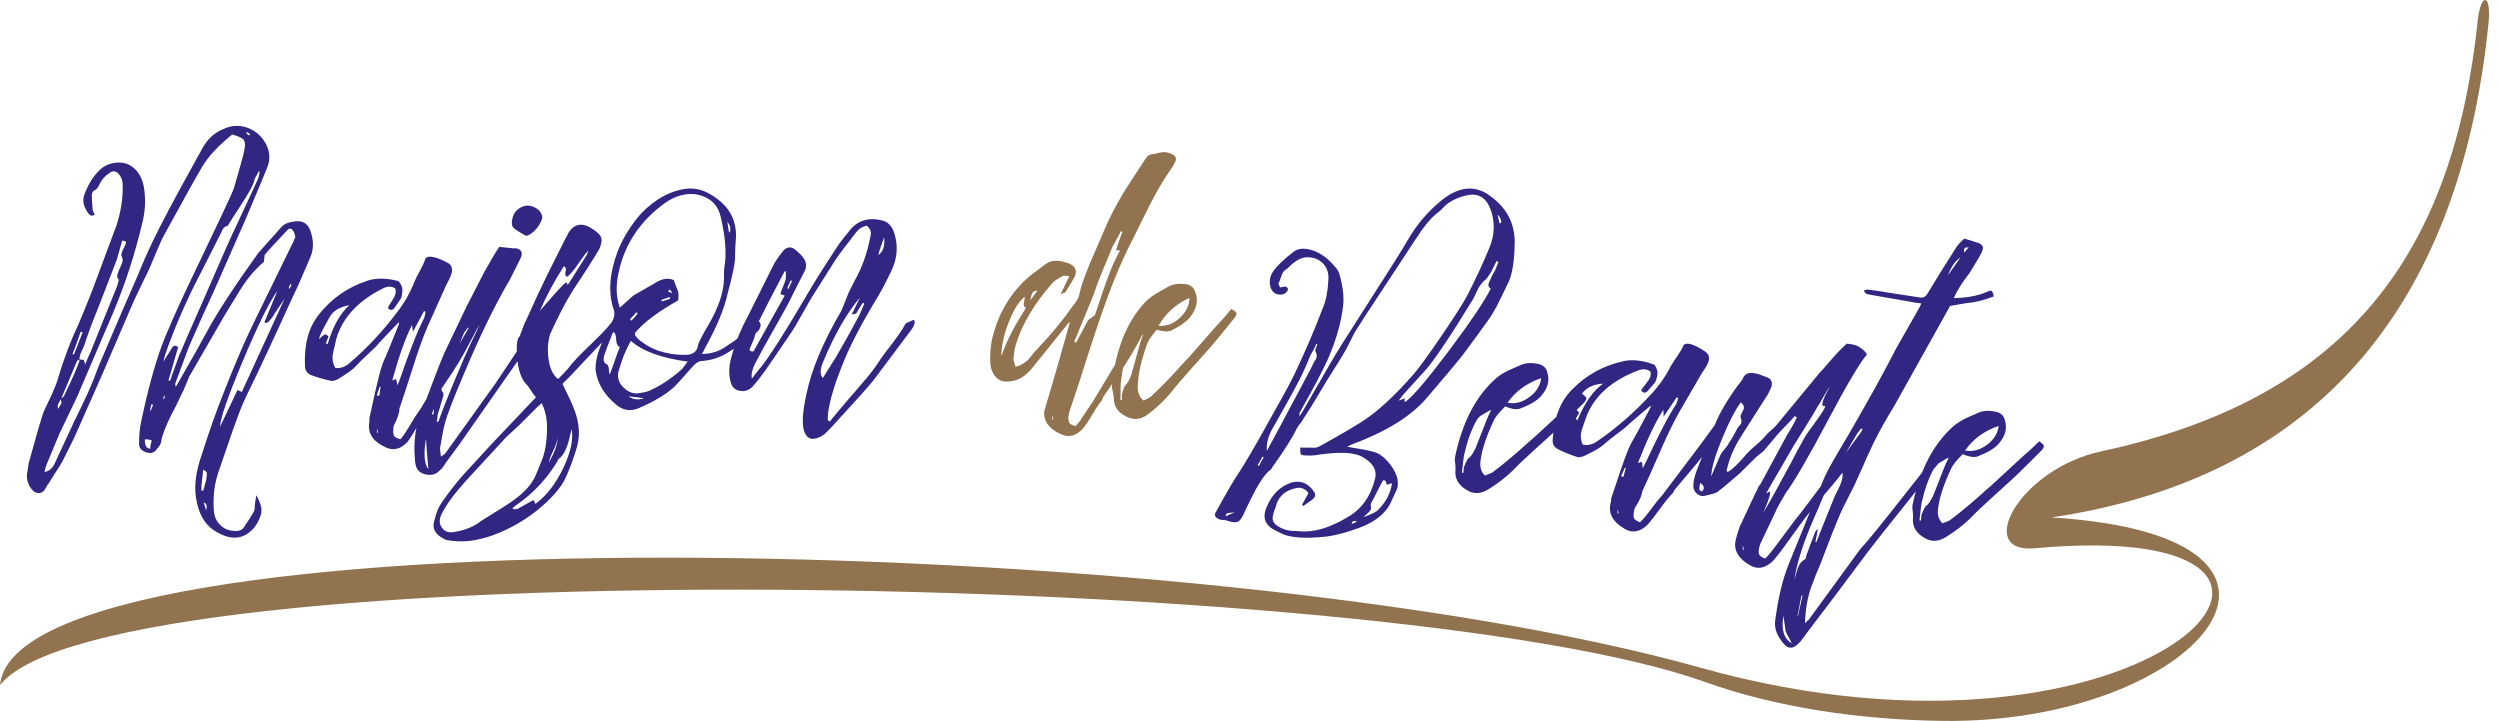
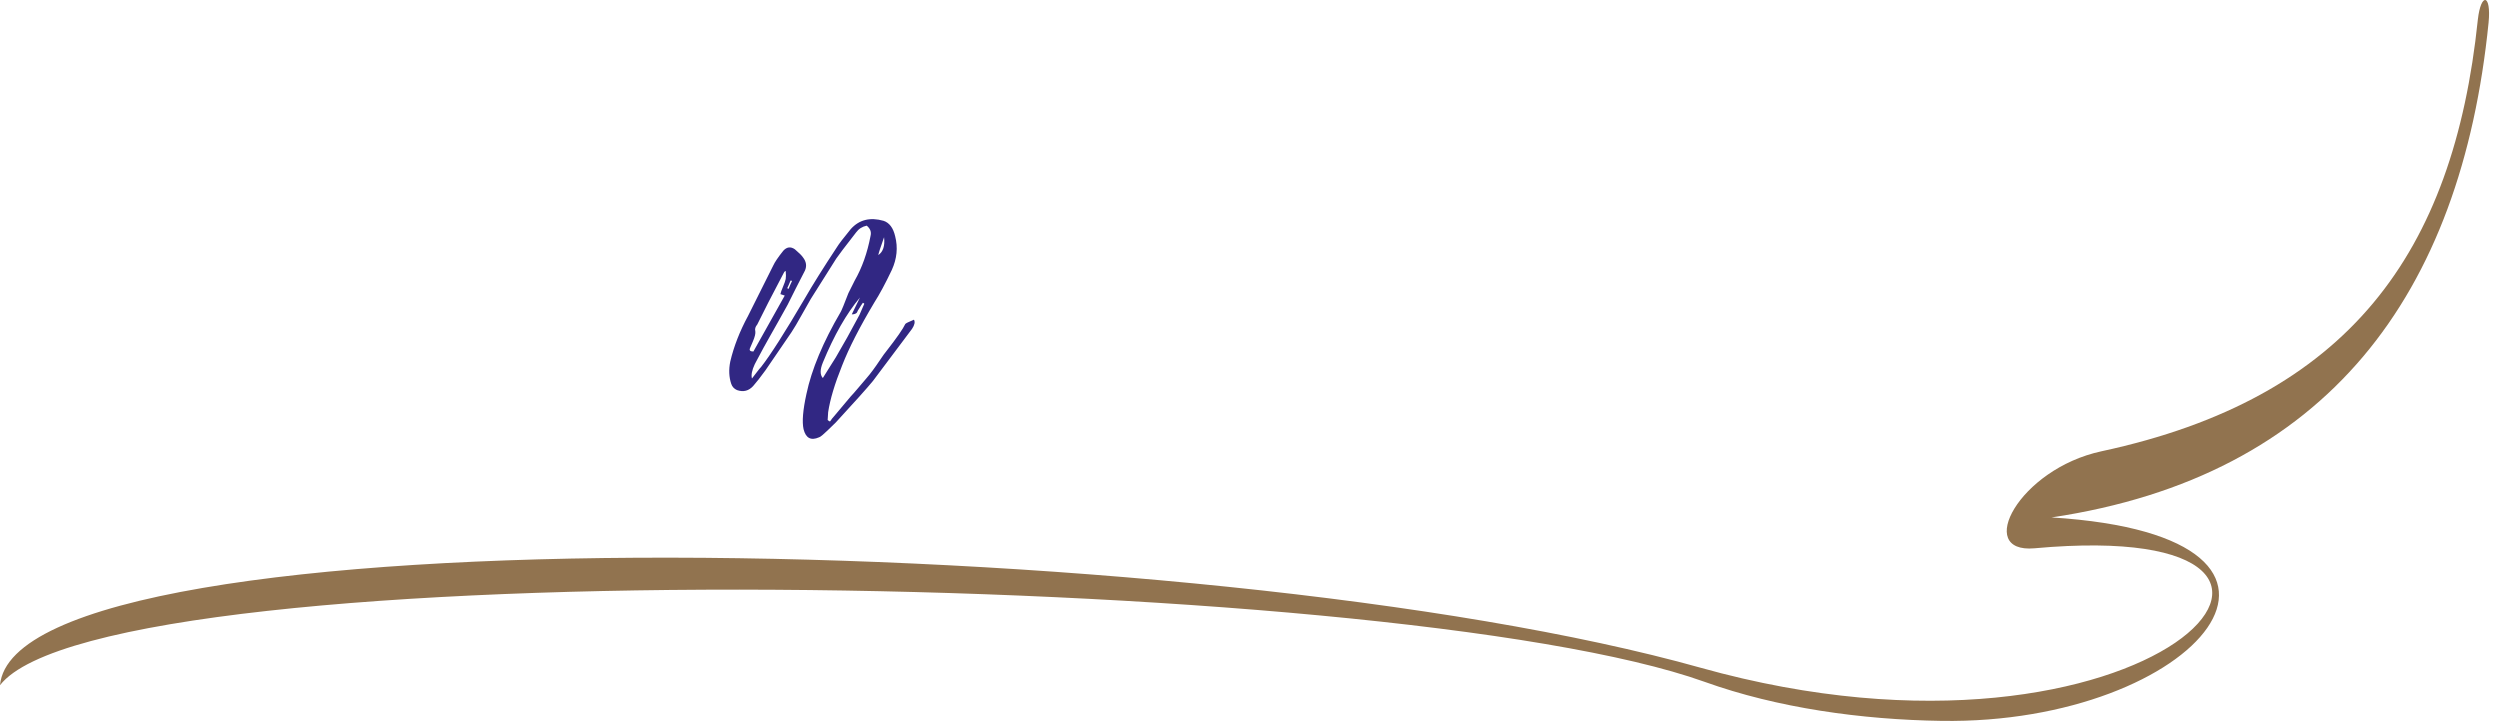
<svg xmlns="http://www.w3.org/2000/svg" width="215" height="62" viewBox="0 0 215 62" fill="none">
-   <path d="M3.832 40.597C4.247 40.514 4.551 40.238 4.745 39.768L6.362 36.284C6.445 36.118 6.673 35.648 7.046 34.874C7.42 34.1 7.689 33.506 7.855 33.091C7.965 32.842 8.111 32.476 8.29 31.992C8.47 31.509 8.601 31.183 8.684 31.018L10.509 26.747C11.394 24.756 12.043 23.249 12.458 22.226C13.122 20.706 14.158 18.66 15.568 16.089L17.393 12.771C17.835 11.97 18.43 11.417 19.176 11.113C19.978 10.725 20.779 10.725 21.581 11.113C22.134 11.389 22.563 11.81 22.867 12.377C23.171 12.944 23.24 13.531 23.074 14.14C23.047 14.278 22.424 15.785 21.208 18.66L18.43 24.963C17.434 27.12 16.702 28.751 16.232 29.857C16.094 30.216 15.72 31.225 15.112 32.884C15.057 32.967 15.057 33.091 15.112 33.257C15.25 33.063 15.319 32.953 15.319 32.925C16.619 30.658 17.434 29.207 17.766 28.571C18.678 26.884 20.157 24.617 22.203 21.77C22.397 21.549 22.604 21.314 22.825 21.065C23.047 20.816 23.295 20.54 23.572 20.236C23.848 19.931 24.055 19.697 24.194 19.531C24.415 19.282 24.733 19.13 25.148 19.075C26.005 18.881 26.544 19.213 26.765 20.07C26.986 20.816 26.959 21.508 26.682 22.143C26.571 22.392 26.419 22.745 26.226 23.201C26.032 23.657 25.853 24.072 25.687 24.445C25.521 24.818 25.355 25.171 25.189 25.502C23.53 29.152 22.259 31.875 21.374 33.672C21.042 34.335 20.738 35.04 20.462 35.787C20.185 36.533 19.888 37.376 19.57 38.316C19.252 39.256 19.01 39.961 18.844 40.431C18.457 41.482 18.305 42.629 18.388 43.873C18.416 44.371 18.588 44.785 18.906 45.117C19.224 45.449 19.618 45.629 20.088 45.656C20.558 45.712 20.876 45.573 21.042 45.242C21.457 44.633 21.72 44.219 21.83 43.998C21.885 43.915 21.913 43.721 21.913 43.417C21.996 42.892 22.038 42.615 22.038 42.587C22.424 43.251 22.563 43.79 22.452 44.205C22.176 45.145 21.65 45.781 20.876 46.112C20.13 46.389 19.287 46.209 18.347 45.573C17.545 45.02 17.047 44.094 16.854 42.795C16.688 41.744 16.854 40.514 17.351 39.104C17.96 37.169 18.595 35.372 19.259 33.713C20.088 31.612 20.793 29.94 21.374 28.695C21.872 27.645 22.604 26.138 23.572 24.175C24.539 22.212 25.106 21.051 25.272 20.692C25.272 20.664 25.293 20.616 25.334 20.547C25.376 20.478 25.396 20.429 25.396 20.402C25.341 20.07 25.258 19.863 25.148 19.779C25.009 19.586 24.83 19.628 24.608 19.904C23.586 20.982 22.977 21.646 22.784 21.895C22.756 21.922 22.742 21.971 22.742 22.04C22.742 22.109 22.735 22.192 22.722 22.288C22.708 22.385 22.701 22.461 22.701 22.517C21.872 23.208 21.125 24.12 20.462 25.253L19.342 27.078L16.273 32.386C16.246 32.469 16.08 32.87 15.776 33.589C15.693 33.727 15.589 33.934 15.465 34.211C15.34 34.487 15.223 34.736 15.112 34.957C15.001 35.178 14.891 35.386 14.78 35.579C14.255 36.63 13.951 37.418 13.868 37.943C13.84 38.164 13.716 38.385 13.495 38.607C13.274 38.938 12.969 39.035 12.582 38.897C12.14 38.759 11.933 38.496 11.96 38.109C11.96 37.446 12.016 36.851 12.126 36.326C12.679 33.672 13.274 31.474 13.909 29.732C14.407 28.433 15.153 26.733 16.149 24.631L18.72 19.241C18.748 19.185 18.879 18.909 19.114 18.411C19.349 17.913 19.57 17.436 19.777 16.98C19.985 16.524 20.102 16.241 20.13 16.13C20.323 15.495 20.586 14.568 20.918 13.352C20.918 13.324 20.925 13.29 20.938 13.248C20.952 13.207 20.959 13.172 20.959 13.144C21.097 12.619 21.104 12.26 20.98 12.066C20.855 11.873 20.517 11.707 19.964 11.569C18.775 12.536 17.932 13.435 17.434 14.264C16.937 15.094 15.803 17.125 14.034 20.36C13.868 20.692 13.647 21.189 13.37 21.853C13.094 22.517 12.914 22.945 12.831 23.139C12.748 23.304 12.499 23.816 12.085 24.673C11.67 25.53 11.366 26.194 11.172 26.663L8.767 32.262L6.362 37.694L5.367 39.685C5.229 39.934 5.021 40.265 4.745 40.68C4.468 41.095 4.289 41.385 4.206 41.551C4.123 41.634 4.04 41.758 3.957 41.924C3.819 42.228 3.618 42.387 3.356 42.401C3.093 42.415 2.865 42.283 2.671 42.007C2.367 41.565 2.257 41.122 2.339 40.68C2.423 40.155 2.464 39.878 2.464 39.851C3.072 37.639 3.459 36.284 3.625 35.787C3.708 35.51 3.867 35.137 4.102 34.667C4.337 34.197 4.496 33.852 4.579 33.63C4.8 33.133 4.938 32.76 4.994 32.511C5.519 30.769 6.113 29.207 6.777 27.825C6.97 27.382 7.357 26.428 7.938 24.963L10.011 19.406C10.398 18.218 10.578 17.056 10.55 15.923C10.55 15.48 10.398 15.121 10.094 14.845C9.901 14.707 9.707 14.693 9.514 14.803C9.044 15.107 8.712 15.48 8.518 15.923C8.408 16.172 8.27 16.324 8.104 16.379C7.965 16.462 7.896 16.6 7.896 16.794C7.896 17.125 7.924 17.568 7.979 18.121L8.145 18.453C7.979 18.591 7.813 18.577 7.648 18.411C7.205 17.858 7.067 17.319 7.233 16.794C7.565 15.882 8.007 15.163 8.56 14.637C8.919 14.278 9.376 14.064 9.928 13.995C10.481 13.925 10.965 14.043 11.38 14.347C11.905 14.734 12.237 15.315 12.375 16.089C12.541 17.112 12.499 18.121 12.251 19.116C11.615 21.825 10.772 24.424 9.721 26.912L6.611 34.169L5.118 37.28L3.998 39.975C3.943 40.113 3.888 40.321 3.832 40.597ZM5.242 34.335C5.215 34.391 5.166 34.474 5.097 34.584C5.028 34.695 4.987 34.778 4.973 34.833C4.959 34.888 4.966 34.999 4.994 35.165C5.021 35.109 5.077 35.02 5.159 34.895C5.242 34.771 5.284 34.681 5.284 34.626C5.284 34.57 5.27 34.46 5.242 34.294C5.27 34.266 5.311 34.231 5.367 34.19C5.422 34.149 5.464 34.114 5.491 34.086C6.321 32.372 6.777 31.308 6.86 30.893C6.887 30.921 6.943 30.935 7.026 30.935C7.109 30.935 7.164 30.935 7.191 30.935C7.219 30.962 7.261 31.101 7.316 31.349C7.371 31.211 7.447 31.032 7.544 30.81C7.641 30.589 7.717 30.423 7.772 30.313L10.094 24.549C10.177 24.217 10.219 24.051 10.219 24.051C10.136 23.968 10.087 23.885 10.073 23.802C10.06 23.719 10.081 23.615 10.136 23.491C10.191 23.367 10.219 23.291 10.219 23.263C10.246 23.208 10.309 23.069 10.405 22.848C10.502 22.627 10.55 22.475 10.55 22.392C10.55 22.309 10.509 22.143 10.426 21.895L10.509 21.604C10.647 21.355 10.758 21.12 10.841 20.899C10.841 20.844 10.827 20.802 10.799 20.775C10.772 20.747 10.723 20.726 10.654 20.713C10.585 20.699 10.537 20.692 10.509 20.692C10.481 20.775 10.412 21.017 10.302 21.418C10.191 21.819 10.108 22.116 10.053 22.309L8.436 26.497C7.965 27.631 7.551 28.751 7.191 29.857C7.164 29.912 7.122 29.995 7.067 30.105C7.012 30.216 6.97 30.306 6.943 30.375C6.915 30.444 6.887 30.534 6.86 30.645C6.832 30.755 6.832 30.852 6.86 30.935C6.722 30.907 6.611 31.018 6.528 31.267L5.242 34.335ZM14.49 32.718C14.545 32.718 14.587 32.732 14.614 32.76C14.642 32.704 14.677 32.621 14.718 32.511C14.759 32.4 14.78 32.317 14.78 32.262C14.863 32.096 14.988 31.764 15.153 31.267C15.319 30.769 15.471 30.382 15.61 30.105C15.776 29.691 16.398 28.267 17.476 25.834L19.466 21.272C19.66 20.83 20.116 19.842 20.835 18.307C21.554 16.773 22.01 15.785 22.203 15.342C22.314 15.038 22.341 14.817 22.286 14.679C22.01 15.149 21.872 15.425 21.872 15.508C21.816 15.84 21.436 16.545 20.731 17.623C20.026 18.701 19.646 19.296 19.591 19.406C19.591 19.434 19.563 19.448 19.508 19.448C19.314 19.476 19.162 19.641 19.052 19.945L17.351 23.304C16.246 25.405 15.292 27.534 14.49 29.691C14.296 30.216 14.144 30.686 14.034 31.101C14.172 30.907 14.421 30.52 14.78 29.94C14.919 29.691 15.098 29.663 15.319 29.857L14.49 32.718ZM20.793 33.713L24.484 25.668L23.738 26.788C23.682 26.871 23.606 26.988 23.51 27.14C23.413 27.292 23.316 27.424 23.219 27.534C23.123 27.645 23.019 27.728 22.908 27.783C22.853 27.783 22.798 27.755 22.742 27.7L23.862 25.005C23.171 25.945 22.176 27.963 20.876 31.059C19.577 34.156 18.927 36.035 18.927 36.699L20.42 33.547C20.586 33.602 20.71 33.658 20.793 33.713ZM17.31 42.173C17.365 42.173 17.421 42.187 17.476 42.214C17.531 41.993 17.614 41.689 17.725 41.302C17.78 40.97 17.801 40.763 17.787 40.68C17.773 40.597 17.669 40.5 17.476 40.39C17.448 40.611 17.413 40.915 17.372 41.302C17.331 41.689 17.31 41.979 17.31 42.173ZM7.109 28.571C7.081 28.571 7.053 28.564 7.026 28.55C6.998 28.537 6.97 28.529 6.943 28.529C6.86 28.751 6.742 29.076 6.59 29.504C6.438 29.933 6.321 30.244 6.238 30.437C6.265 30.465 6.307 30.479 6.362 30.479L7.109 28.571ZM12.458 37.777C12.458 37.833 12.458 37.895 12.458 37.964C12.458 38.033 12.465 38.088 12.479 38.13C12.493 38.171 12.506 38.22 12.52 38.275C12.534 38.33 12.555 38.378 12.582 38.42C12.61 38.462 12.652 38.496 12.707 38.524C12.762 38.551 12.831 38.579 12.914 38.607C12.914 38.524 12.921 38.441 12.935 38.358C12.949 38.275 12.969 38.185 12.997 38.088C13.025 37.991 13.039 37.915 13.039 37.86C12.956 37.833 12.859 37.812 12.748 37.798C12.638 37.784 12.541 37.777 12.458 37.777ZM17.725 43.873C17.835 43.514 17.766 43.293 17.517 43.21C17.628 43.541 17.697 43.763 17.725 43.873ZM13.163 34.833C13.108 34.778 13.066 34.75 13.039 34.75C12.983 34.861 12.956 34.957 12.956 35.04C12.928 35.096 12.914 35.192 12.914 35.331H12.956C12.983 35.275 13.018 35.192 13.059 35.082C13.101 34.971 13.135 34.888 13.163 34.833ZM24.816 24.797H24.857L24.899 24.839C24.899 24.811 24.926 24.756 24.982 24.673C25.037 24.59 25.065 24.521 25.065 24.466C25.009 24.466 24.982 24.452 24.982 24.424C24.926 24.507 24.871 24.631 24.816 24.797ZM21.415 11.652C21.471 11.596 21.498 11.555 21.498 11.527C21.471 11.499 21.374 11.444 21.208 11.361C21.18 11.389 21.167 11.417 21.167 11.444C21.194 11.472 21.236 11.507 21.291 11.548C21.346 11.589 21.388 11.624 21.415 11.652ZM14.034 34.294C14.062 34.321 14.089 34.335 14.117 34.335C14.117 34.252 14.144 34.155 14.2 34.045H14.117C14.062 34.155 14.034 34.239 14.034 34.294ZM31.783 36.077H31.741C31.797 35.856 31.907 35.358 32.073 34.584C32.239 33.81 32.405 33.091 32.571 32.428C32.736 31.764 32.889 31.28 33.027 30.976C33.165 30.7 33.594 29.663 34.312 27.866V27.7C34.091 27.921 33.87 28.149 33.649 28.384C33.428 28.619 33.186 28.875 32.923 29.152C32.66 29.428 32.46 29.649 32.322 29.815C32.211 29.926 31.948 30.174 31.534 30.562C31.119 30.949 30.801 31.267 30.58 31.515C30.359 31.764 29.861 32.123 29.087 32.594C28.811 32.732 28.617 32.787 28.507 32.76C27.843 32.621 27.262 32.455 26.765 32.262C26.405 32.123 26.226 31.847 26.226 31.433C26.143 29.58 26.558 28.101 27.47 26.995C28.548 25.641 29.93 24.687 31.617 24.134C32.197 23.94 32.902 23.913 33.732 24.051L34.271 24.175C34.52 24.452 34.63 24.749 34.603 25.067C34.575 25.385 34.527 25.599 34.457 25.71C34.388 25.82 34.215 26.069 33.939 26.456C33.773 26.705 33.58 26.719 33.359 26.497C33.386 26.387 33.525 26.145 33.773 25.772C34.022 25.399 34.091 25.074 33.981 24.797C33.676 24.604 33.331 24.604 32.944 24.797C30.787 25.876 29.447 27.327 28.921 29.152L28.631 30.396C28.548 30.838 28.617 31.253 28.838 31.64C29.226 31.695 29.599 31.584 29.958 31.308C31.506 30.009 32.93 28.488 34.229 26.747C34.838 25.945 35.321 25.074 35.681 24.134C35.764 23.94 35.909 23.657 36.116 23.284C36.324 22.91 36.483 22.558 36.593 22.226C36.787 21.977 37.284 22.033 38.086 22.392L38.335 22.517C38.805 22.71 38.971 23.042 38.832 23.512C38.777 23.733 38.639 24.037 38.418 24.424L36.759 28.115C36.538 28.64 36.331 29.172 36.137 29.711C35.944 30.251 35.688 31.025 35.37 32.034C35.052 33.043 34.713 34.073 34.354 35.123C34.354 35.483 34.202 35.953 33.898 36.533C33.842 36.644 33.815 36.823 33.815 37.072C33.815 37.293 33.849 37.446 33.918 37.528C33.987 37.611 34.16 37.694 34.437 37.777C34.658 37.528 34.934 37.121 35.266 36.554C35.598 35.987 35.888 35.538 36.137 35.206L38.957 30.52L40.699 27.534C41.113 26.898 41.376 26.733 41.486 27.037C41.597 27.258 41.514 27.562 41.238 27.949C41.099 28.142 40.809 28.668 40.367 29.525C39.814 30.603 39.137 31.723 38.335 32.884C37.533 34.045 37.118 34.653 37.091 34.708L37.008 34.957C36.787 35.206 36.455 35.711 36.013 36.471C35.57 37.231 35.252 37.736 35.059 37.984C34.478 38.62 33.856 38.786 33.193 38.482C32.142 38.012 31.658 37.349 31.741 36.492C31.741 36.436 31.748 36.367 31.762 36.284C31.776 36.201 31.783 36.132 31.783 36.077ZM34.063 32.594L34.188 33.133L34.354 32.718C35.239 30.147 35.944 28.364 36.469 27.368C36.496 27.313 36.524 27.202 36.552 27.037L36.593 26.829L36.469 26.747L35.515 28.529C35.46 28.198 35.432 28.004 35.432 27.949C34.879 29.027 34.312 30.617 33.732 32.718L34.063 32.594ZM28.258 28.944L28.009 29.525C28.064 29.525 28.12 29.552 28.175 29.608C28.617 28.087 29.239 26.968 30.041 26.249C29.212 26.387 28.645 26.733 28.341 27.285C27.788 28.253 27.484 28.875 27.428 29.152C27.484 29.124 27.539 29.082 27.594 29.027C27.649 28.972 27.691 28.93 27.719 28.903C27.746 28.875 27.788 28.848 27.843 28.82C27.898 28.792 27.94 28.771 27.968 28.758C27.995 28.744 28.037 28.758 28.092 28.799C28.147 28.84 28.203 28.889 28.258 28.944ZM32.612 34.045L32.736 33.257H32.654L32.405 34.003C32.432 34.003 32.467 34.01 32.508 34.024C32.55 34.038 32.584 34.045 32.612 34.045ZM32.446 37.238C32.474 37.211 32.502 37.197 32.529 37.197C32.529 37.169 32.515 37.127 32.488 37.072C32.46 37.017 32.446 36.962 32.446 36.906L32.405 36.948C32.405 36.975 32.412 37.017 32.425 37.072C32.439 37.127 32.446 37.183 32.446 37.238ZM45.924 28.073C45.952 28.018 46.131 27.769 46.463 27.327C46.518 27.355 46.587 27.41 46.67 27.493C46.753 27.576 46.822 27.631 46.878 27.659C46.85 27.714 46.808 27.783 46.753 27.866C46.698 27.949 46.67 28.004 46.67 28.032L44.016 31.764L39.496 38.233C39.33 38.454 39.088 38.779 38.77 39.208C38.452 39.636 38.224 39.961 38.086 40.182C38.059 40.238 38.017 40.286 37.962 40.328C37.907 40.369 37.851 40.417 37.796 40.473C37.741 40.528 37.699 40.569 37.671 40.597C37.395 40.818 37.049 40.887 36.635 40.804C36.22 40.721 35.944 40.514 35.805 40.182C35.722 39.934 35.681 39.685 35.681 39.436C35.543 37.971 35.736 36.616 36.261 35.372C36.483 34.819 36.807 33.969 37.236 32.822C37.665 31.674 38.003 30.824 38.252 30.271C38.39 29.995 39.012 28.695 40.118 26.373L41.653 23.387C42.288 22.254 42.717 21.535 42.938 21.231C43.684 21.314 44.085 21.355 44.141 21.355C44.445 21.328 44.659 21.397 44.783 21.563C44.908 21.729 44.901 21.95 44.763 22.226L43.892 23.968C42.593 26.18 41.293 28.834 39.994 31.93C38.998 34.252 38.418 35.759 38.252 36.45C38.169 36.699 38.031 37.404 37.837 38.565C37.837 38.593 37.865 38.828 37.92 39.27C38.141 39.132 38.28 39.021 38.335 38.938L42.648 32.925L45.468 28.695C45.495 28.64 45.571 28.543 45.696 28.405C45.82 28.267 45.896 28.156 45.924 28.073ZM36.635 37.736C36.414 39.035 36.483 39.906 36.842 40.348C36.731 39.132 36.662 38.261 36.635 37.736ZM37.257 35.662C37.284 35.607 37.298 35.531 37.298 35.434C37.298 35.337 37.312 35.261 37.34 35.206H37.298C37.243 35.317 37.188 35.455 37.132 35.621C37.188 35.621 37.229 35.635 37.257 35.662ZM37.671 36.284C37.727 36.229 37.754 36.174 37.754 36.118C38.086 35.151 38.833 33.312 39.994 30.603C40.132 30.271 40.574 29.331 41.321 27.783L41.445 27.285H41.362L40.574 28.695L40.242 28.156C40.187 28.239 40.125 28.329 40.056 28.426C39.987 28.523 39.938 28.585 39.911 28.613L38.128 32.925C38.128 32.981 38.107 33.043 38.065 33.112C38.024 33.181 37.996 33.236 37.983 33.278C37.969 33.319 37.962 33.374 37.962 33.444C37.962 33.513 37.975 33.575 38.003 33.63C38.031 33.685 38.072 33.741 38.128 33.796V34.045L37.63 35.704C37.63 35.759 37.623 35.849 37.609 35.973C37.595 36.098 37.575 36.187 37.547 36.243H37.588C37.616 36.27 37.644 36.284 37.671 36.284ZM46.504 18.287C46.615 18.48 46.656 18.646 46.629 18.784C46.408 19.42 46.034 19.89 45.509 20.194C45.343 20.277 45.246 20.305 45.219 20.277C44.721 20.001 44.376 19.779 44.182 19.614C44.072 19.531 44.016 19.365 44.016 19.116C44.072 18.37 44.445 17.9 45.136 17.706C45.357 17.651 45.606 17.678 45.882 17.789C46.159 17.9 46.366 18.066 46.504 18.287ZM48.37 33.008C48.84 33.948 49.172 34.667 49.366 35.165C49.863 36.409 49.919 37.597 49.532 38.731C49.172 39.864 48.827 40.749 48.495 41.385C48.052 42.159 47.292 42.989 46.214 43.873C45.081 44.785 43.809 45.504 42.399 46.03C41.127 46.472 40.007 46.638 39.04 46.527C38.985 46.527 38.908 46.52 38.812 46.507C38.715 46.493 38.625 46.479 38.542 46.465C38.459 46.451 38.376 46.431 38.293 46.403C37.464 46.016 37.146 45.49 37.34 44.827C37.505 44.163 37.671 43.707 37.837 43.459C38.584 42.297 39.593 41.053 40.864 39.726L42.233 38.233L46.09 34.169C45.979 34.059 45.834 33.858 45.654 33.568C45.474 33.278 45.329 33.091 45.219 33.008C44.804 32.538 44.555 31.771 44.472 30.707C44.389 29.642 44.472 29.041 44.721 28.903C44.721 28.82 44.756 28.709 44.825 28.571C44.894 28.433 44.928 28.336 44.928 28.281C45.011 28.032 45.163 27.686 45.385 27.244C45.855 26.166 46.421 24.949 47.085 23.595L48.163 21.438C48.523 20.72 48.73 20.319 48.785 20.236C48.896 19.959 49.075 19.724 49.324 19.531C49.794 19.199 50.361 19.268 51.025 19.738C51.412 19.987 51.64 20.222 51.709 20.443C51.778 20.664 51.73 20.968 51.563 21.355C51.425 21.632 51.08 22.198 50.527 23.056C50.389 23.277 50.154 23.636 49.822 24.134C49.49 24.631 49.241 25.018 49.075 25.295C48.578 26.097 47.983 27.258 47.292 28.778C47.099 29.47 47.064 30.202 47.189 30.976C47.313 31.75 47.583 32.289 47.997 32.594C48.467 32.123 48.744 31.833 48.827 31.723C49.186 31.225 49.877 30.492 50.9 29.525C51.923 28.557 52.628 27.769 53.015 27.161C53.015 27.106 53.07 27.057 53.181 27.016C53.291 26.974 53.374 26.968 53.43 26.995C53.485 27.023 53.568 27.092 53.678 27.203C53.789 27.313 53.872 27.382 53.927 27.41C53.126 28.073 52.096 29.082 50.838 30.437C49.58 31.792 48.758 32.649 48.37 33.008ZM46.587 34.667L46.214 34.999L44.68 36.533L43.519 37.611L40.077 41.343C39.081 42.449 38.39 43.389 38.003 44.163C37.754 44.661 37.754 45.062 38.003 45.366C38.224 45.725 38.597 45.85 39.123 45.739C40.007 45.601 40.768 45.283 41.404 44.785L43.394 43.541C44.776 42.684 45.661 41.813 46.048 40.929L46.504 39.809C46.864 39.035 47.044 38.012 47.044 36.74C47.044 35.994 46.891 35.303 46.587 34.667ZM45.882 43.002L46.048 43.334C46.988 42.643 47.783 41.62 48.433 40.265C49.082 38.911 49.324 37.791 49.158 36.906L49.034 37.404C48.813 38.482 48.481 39.173 48.039 39.477C47.983 39.533 47.956 39.588 47.956 39.643C47.044 41.164 45.868 42.422 44.431 43.417L44.058 43.707C44.224 43.846 44.459 43.818 44.763 43.624L45.882 43.002ZM50.61 21.521C50.416 21.715 50.133 22.088 49.76 22.641C49.386 23.194 49.062 23.581 48.785 23.802C48.619 23.747 48.571 23.602 48.64 23.367C48.709 23.132 48.661 22.973 48.495 22.89C47.693 24.134 47.002 25.419 46.421 26.747C47.748 25.198 48.481 24.396 48.619 24.341C48.73 24.286 48.785 24.3 48.785 24.383C48.785 24.41 48.785 24.452 48.785 24.507L48.91 24.383L50.402 22.019C50.458 21.964 50.499 21.874 50.527 21.749C50.554 21.625 50.582 21.549 50.61 21.521ZM47.209 39.768C47.707 38.883 47.956 38.178 47.956 37.653C47.928 37.929 47.804 38.296 47.583 38.752C47.361 39.208 47.237 39.547 47.209 39.768ZM60.355 30.437C61.157 30.437 61.862 30.216 62.47 29.774C63.465 29.138 64.184 28.557 64.626 28.032L65.248 27.617C65.469 27.811 65.469 28.073 65.248 28.405C64.999 28.682 64.654 28.972 64.212 29.276C64.018 29.414 63.735 29.601 63.361 29.836C62.988 30.071 62.76 30.216 62.677 30.271C61.959 30.741 61.143 31.004 60.23 31.059C60.065 31.087 59.871 31.211 59.65 31.433C58.682 32.538 58.088 33.188 57.867 33.381C57.12 34.017 56.125 34.598 54.881 35.123C54.245 35.372 53.664 35.303 53.139 34.916C52.061 34.086 51.425 33.091 51.232 31.93C51.176 31.322 51.315 30.603 51.647 29.774C51.895 29.11 52.255 28.35 52.725 27.493C52.835 27.216 52.863 26.954 52.808 26.705C52.282 25.24 52.393 23.526 53.139 21.563C53.582 20.457 54.231 19.406 55.088 18.411C56.36 17.084 57.729 16.351 59.194 16.213C60.134 16.158 61.074 16.545 62.014 17.374C62.871 18.121 63.299 19.088 63.299 20.277C63.244 21.051 63.216 21.618 63.216 21.977C63.244 22.503 63.036 23.567 62.594 25.171C62.318 26.497 61.641 28.129 60.562 30.064C60.535 30.174 60.466 30.299 60.355 30.437ZM54.591 28.654C54.618 28.737 54.632 28.806 54.632 28.861C54.66 28.889 54.694 28.93 54.736 28.986C54.777 29.041 54.812 29.082 54.84 29.11C55.89 30.05 57.245 30.52 58.904 30.52C59.567 30.52 59.94 30.258 60.023 29.732C60.051 29.511 60.341 28.93 60.894 27.99C61.751 26.553 62.207 25.24 62.263 24.051C62.263 23.94 62.263 23.761 62.263 23.512C62.263 23.263 62.276 23.069 62.304 22.931C62.498 21.798 62.387 20.36 61.972 18.618C61.723 17.568 61.018 16.932 59.857 16.711C58.973 16.6 58.102 16.835 57.245 17.416C55.088 18.964 53.748 20.941 53.222 23.346C52.946 24.507 52.974 25.544 53.305 26.456C54.052 25.793 54.439 25.447 54.466 25.419C54.688 25.281 55.033 25.081 55.503 24.818C55.973 24.555 56.319 24.355 56.54 24.217C57.065 23.94 57.535 23.899 57.95 24.092C57.977 24.203 58.047 24.39 58.157 24.652C58.268 24.915 58.33 25.101 58.344 25.212C58.358 25.323 58.351 25.53 58.323 25.834C56.554 26.829 55.309 27.769 54.591 28.654ZM54.259 29.317C53.844 30.009 53.485 30.893 53.181 31.971C53.07 32.497 53.229 32.96 53.658 33.361C54.086 33.761 54.549 33.907 55.047 33.796C55.462 33.741 55.766 33.658 55.959 33.547C56.816 33.16 57.673 32.594 58.53 31.847C58.613 31.792 58.717 31.674 58.841 31.495C58.966 31.315 59.069 31.183 59.152 31.101C56.885 30.797 55.254 30.202 54.259 29.317ZM52.808 28.571C52.725 28.571 52.683 28.599 52.683 28.654C52.351 29.483 52.116 30.105 51.978 30.52C51.84 30.962 51.923 31.239 52.227 31.349C52.255 31.377 52.282 31.425 52.31 31.495C52.337 31.564 52.351 31.612 52.351 31.64C52.351 31.861 52.379 32.054 52.434 32.22C52.545 31.944 52.69 31.543 52.87 31.018C53.05 30.492 53.195 30.105 53.305 29.857C53.111 29.774 53.008 29.566 52.994 29.235C52.98 28.903 52.918 28.682 52.808 28.571ZM55.379 34.252C55.047 34.197 54.605 34.142 54.052 34.086C54.439 34.363 54.881 34.418 55.379 34.252ZM62.553 19.075C62.636 19.6 62.677 19.876 62.677 19.904L62.719 19.945C62.746 19.973 62.76 20.001 62.76 20.028C62.871 19.697 62.802 19.379 62.553 19.075ZM54.84 26.954C54.784 26.898 54.743 26.871 54.715 26.871C54.605 27.009 54.425 27.202 54.176 27.451L54.3 27.576C54.356 27.52 54.446 27.424 54.57 27.285C54.694 27.147 54.784 27.037 54.84 26.954ZM56.871 25.793V25.834C56.899 25.862 56.913 25.889 56.913 25.917C56.996 25.889 57.113 25.855 57.265 25.813C57.418 25.772 57.535 25.737 57.618 25.71V25.627L57.576 25.544C57.438 25.599 57.203 25.682 56.871 25.793ZM57.742 25.212L57.784 25.129C57.756 25.101 57.722 25.06 57.68 25.005C57.639 24.949 57.604 24.908 57.576 24.88C57.576 24.908 57.535 24.963 57.452 25.046C57.618 25.129 57.715 25.184 57.742 25.212Z" fill="#312783" />
-   <path d="M78.601 27.493C78.712 27.686 78.657 27.949 78.436 28.281L75.076 32.76C74.579 33.368 73.514 34.556 71.883 36.326C71.69 36.547 71.372 36.879 70.93 37.321C70.708 37.487 70.543 37.584 70.432 37.611C69.741 37.915 69.298 37.68 69.105 36.906C68.967 36.27 69.05 35.261 69.354 33.879C69.796 31.778 70.777 29.428 72.298 26.829C72.381 26.691 72.602 26.152 72.962 25.212L73.501 24.134C74.136 23.028 74.593 21.742 74.869 20.277C74.952 19.945 74.841 19.655 74.537 19.406C74.15 19.489 73.846 19.683 73.625 19.987C72.657 21.231 72.091 21.977 71.925 22.226L69.727 25.71C69.561 25.986 69.298 26.449 68.939 27.099C68.579 27.749 68.289 28.239 68.068 28.571L65.829 31.847C65.386 32.455 65.041 32.898 64.792 33.174C64.405 33.616 63.935 33.741 63.382 33.547C63.133 33.437 62.967 33.257 62.885 33.008C62.691 32.428 62.663 31.792 62.801 31.101C63.106 29.801 63.617 28.488 64.336 27.161L66.492 22.848C66.631 22.544 66.921 22.116 67.363 21.563C67.667 21.231 67.999 21.189 68.358 21.438C68.718 21.742 68.953 21.977 69.063 22.143C69.34 22.503 69.395 22.876 69.229 23.263C69.036 23.622 68.766 24.148 68.421 24.839C68.075 25.53 67.847 25.986 67.737 26.207C67.543 26.567 67.273 27.05 66.928 27.659C66.582 28.267 66.34 28.695 66.202 28.944C65.898 29.47 65.469 30.258 64.916 31.308C64.668 31.833 64.585 32.248 64.668 32.552C64.778 32.414 64.916 32.234 65.082 32.013C65.248 31.792 65.373 31.64 65.456 31.557C66.257 30.534 67.501 28.585 69.188 25.71C69.906 24.466 70.833 22.986 71.966 21.272C72.132 20.996 72.533 20.471 73.169 19.697C73.888 18.895 74.828 18.66 75.989 18.991C76.486 19.157 76.818 19.6 76.984 20.319C77.233 21.286 77.136 22.254 76.694 23.221C76.141 24.383 75.643 25.309 75.201 26C73.929 28.129 73.003 29.94 72.422 31.433C71.787 33.008 71.386 34.349 71.22 35.455C71.22 35.538 71.213 35.655 71.199 35.807C71.185 35.959 71.178 36.063 71.178 36.118C71.206 36.146 71.241 36.174 71.282 36.201C71.323 36.229 71.358 36.243 71.386 36.243C71.413 36.215 71.448 36.167 71.489 36.098C71.531 36.029 71.579 35.966 71.635 35.911C72.022 35.441 72.533 34.833 73.169 34.086C73.279 33.976 73.487 33.741 73.791 33.381C74.095 33.022 74.33 32.746 74.496 32.552C74.689 32.331 74.883 32.089 75.076 31.826C75.27 31.564 75.477 31.267 75.698 30.935C75.92 30.603 76.099 30.354 76.238 30.188C77.122 29.055 77.661 28.281 77.855 27.866C77.883 27.811 78.131 27.686 78.601 27.493ZM74.33 26.124C74.275 26.069 74.233 26.041 74.206 26.041C74.123 26.152 73.998 26.346 73.832 26.622C73.805 26.65 73.777 26.698 73.749 26.767C73.722 26.836 73.694 26.884 73.666 26.912C73.639 26.94 73.59 26.968 73.521 26.995C73.452 27.023 73.362 27.037 73.252 27.037L73.957 25.585C72.796 26.968 71.731 28.834 70.764 31.183C70.515 31.792 70.515 32.234 70.764 32.511C70.847 32.372 71.019 32.096 71.282 31.681C71.545 31.267 71.745 30.949 71.883 30.727C72.519 29.649 73.197 28.433 73.915 27.078C73.971 26.968 74.04 26.808 74.123 26.601C74.206 26.394 74.275 26.235 74.33 26.124ZM67.571 23.304C67.543 23.304 67.501 23.332 67.446 23.387C66.395 25.378 65.621 26.885 65.124 27.908C64.958 28.101 64.903 28.295 64.958 28.488C64.986 28.682 64.916 28.972 64.751 29.359C64.695 29.47 64.612 29.663 64.502 29.94C64.419 30.133 64.516 30.23 64.792 30.23L67.488 25.419L67.114 25.295C67.142 25.157 67.218 24.942 67.342 24.652C67.467 24.362 67.543 24.141 67.571 23.989C67.598 23.837 67.598 23.609 67.571 23.304ZM75.532 21.936C75.947 21.66 76.113 21.148 76.03 20.402C75.726 21.259 75.56 21.77 75.532 21.936ZM67.695 24.797H67.737C67.764 24.825 67.792 24.839 67.819 24.839C67.847 24.756 67.895 24.638 67.965 24.486C68.034 24.334 68.082 24.23 68.11 24.175L68.068 24.134C68.04 24.134 68.013 24.134 67.985 24.134C67.875 24.41 67.778 24.631 67.695 24.797Z" fill="#312783" />
-   <path d="M92.006 27.731H91.923L88.854 31.546C88.246 32.321 87.596 32.735 86.905 32.791C86.076 32.929 85.523 32.569 85.246 31.712C85.108 31.159 85.122 30.344 85.288 29.266C85.537 28.215 85.868 27.317 86.283 26.57C86.864 25.464 87.652 24.497 88.647 23.667L89.974 22.672C90.471 22.34 91.135 22.34 91.964 22.672C92.462 22.893 92.628 23.239 92.462 23.709C92.379 23.902 92.103 24.372 91.632 25.119C91.632 25.146 91.494 25.202 91.218 25.285C91.55 24.593 91.799 24.082 91.964 23.75C91.909 23.75 91.84 23.743 91.757 23.73C91.674 23.716 91.619 23.709 91.591 23.709C91.564 23.709 91.522 23.709 91.467 23.709C90.969 23.958 90.651 24.165 90.513 24.331C88.937 26.128 87.886 27.897 87.361 29.639C87.278 29.888 87.209 30.289 87.154 30.841C87.154 30.924 87.182 31.049 87.237 31.215C87.292 31.381 87.32 31.491 87.32 31.546C87.652 31.491 88.011 31.298 88.398 30.966C88.84 30.413 89.186 30.012 89.435 29.763C90.375 28.796 91.398 27.538 92.503 25.99C92.697 25.741 92.822 25.437 92.877 25.077C92.987 24.58 93.264 23.792 93.706 22.713L95.157 19.355C95.489 18.608 95.959 17.71 96.567 16.659C96.816 16.244 97.48 15.221 98.558 13.59C98.724 13.369 98.903 13.259 99.097 13.259C99.18 13.259 99.325 13.231 99.532 13.175C99.74 13.12 99.899 13.093 100.009 13.093C100.231 13.065 100.493 13.12 100.797 13.259C101.157 13.425 101.226 13.687 101.005 14.046C100.949 14.185 100.839 14.364 100.673 14.586C100.23 15.221 99.823 15.878 99.45 16.555C99.076 17.233 98.641 18.083 98.143 19.106C97.646 20.128 97.3 20.82 97.106 21.179C96.415 22.589 95.779 24.096 95.199 25.699C94.618 27.303 94.024 29.065 93.416 30.987C92.808 32.908 92.324 34.38 91.964 35.403C91.909 35.624 91.882 35.804 91.882 35.942C91.882 36.163 91.916 36.315 91.985 36.398C92.054 36.481 92.227 36.564 92.503 36.647C92.697 36.426 92.842 36.246 92.939 36.108C93.036 35.97 93.167 35.769 93.333 35.507C93.499 35.244 93.692 34.961 93.913 34.657L96.733 29.971L98.475 26.985C98.89 26.349 99.152 26.183 99.263 26.487C99.374 26.708 99.29 27.012 99.014 27.399C98.876 27.593 98.586 28.118 98.143 28.975C97.59 30.053 96.913 31.173 96.111 32.334C95.31 33.496 94.895 34.104 94.867 34.159C94.867 34.187 94.853 34.228 94.826 34.283C94.798 34.339 94.784 34.38 94.784 34.408C94.563 34.657 94.287 35.065 93.955 35.631C93.623 36.198 93.347 36.606 93.126 36.855C92.545 37.49 91.923 37.656 91.259 37.352C90.209 36.882 89.725 36.219 89.808 35.362C90.61 32.68 91.342 30.137 92.006 27.731ZM95.987 21.511C96.042 21.29 96.139 20.993 96.277 20.619C96.415 20.246 96.498 20.018 96.526 19.935C96.498 19.907 96.457 19.894 96.402 19.894L95.655 21.262C94.743 23.446 94.259 24.663 94.204 24.911C94.148 25.105 93.748 26.1 93.001 27.897L92.379 29.39L92.545 29.473L92.918 28.768C93.001 28.63 93.112 28.422 93.25 28.146C93.388 27.87 93.499 27.662 93.582 27.524L94.162 27.109C94.217 26.943 94.397 26.404 94.701 25.492C95.005 24.579 95.275 23.833 95.51 23.253C95.745 22.672 96.014 22.105 96.319 21.552C96.236 21.525 96.125 21.511 95.987 21.511ZM86.117 30.634C86.532 29.418 87.168 28.146 88.025 26.819C88.191 26.57 88.246 26.446 88.191 26.446C88.052 26.39 88.011 26.238 88.066 25.99C88.121 25.741 88.135 25.589 88.108 25.533C87.638 25.893 87.188 26.612 86.76 27.69C86.332 28.768 86.117 29.75 86.117 30.634ZM88.605 25.824L89.227 24.994C89.061 24.994 88.937 25.036 88.854 25.119C88.771 25.202 88.709 25.333 88.668 25.513C88.626 25.692 88.605 25.796 88.605 25.824ZM90.513 36.108C90.541 36.081 90.568 36.067 90.596 36.067C90.596 36.039 90.582 35.997 90.554 35.942C90.527 35.887 90.513 35.831 90.513 35.776L90.471 35.818C90.471 35.845 90.478 35.887 90.492 35.942C90.506 35.997 90.513 36.053 90.513 36.108ZM99.47 28.353C98.973 28.962 98.682 29.418 98.6 29.722C98.13 31.076 97.881 32.196 97.853 33.081C97.798 33.689 97.964 34.145 98.351 34.449C98.765 34.256 99 34.117 99.056 34.035C99.885 33.261 100.756 32.362 101.668 31.339C101.945 31.063 102.546 30.392 103.472 29.328C104.398 28.264 104.958 27.634 105.152 27.441C105.235 27.358 105.366 27.206 105.546 26.985C105.725 26.764 105.843 26.625 105.898 26.57C106.064 26.653 106.188 26.736 106.271 26.819C106.382 26.93 106.354 27.096 106.188 27.317C106.105 27.427 105.718 27.904 105.027 28.747C104.336 29.59 103.908 30.095 103.742 30.261C103.576 30.454 103.12 30.966 102.373 31.795C101.627 32.625 101.074 33.274 100.714 33.744C100.162 34.408 99.525 35.016 98.807 35.569C98.254 36.011 97.701 36.136 97.148 35.942C96.236 35.61 95.779 35.03 95.779 34.2C95.779 34.09 95.759 33.945 95.717 33.765C95.676 33.585 95.648 33.447 95.634 33.35C95.621 33.254 95.627 33.108 95.655 32.915C95.987 29.957 96.927 27.648 98.475 25.99C98.641 25.824 98.828 25.665 99.035 25.513C99.242 25.361 99.484 25.209 99.761 25.056C100.037 24.904 100.244 24.787 100.383 24.704C100.825 24.427 101.392 24.345 102.083 24.455C102.442 24.538 102.677 24.759 102.788 25.119C103.064 25.782 102.94 26.473 102.415 27.192C102.11 27.607 101.544 28.022 100.714 28.436C100.41 28.547 99.996 28.519 99.47 28.353ZM96.36 34.408H96.484V33.91C96.623 33.413 96.733 33.136 96.816 33.081C96.955 32.998 97.121 32.694 97.314 32.169C97.646 30.952 97.867 30.15 97.977 29.763C98.033 29.542 98.143 29.21 98.309 28.768C98.198 28.823 97.964 28.989 97.604 29.266C97.411 29.376 97.259 29.556 97.148 29.805C96.789 30.634 96.54 31.629 96.402 32.791C96.374 32.956 96.36 33.496 96.36 34.408ZM99.636 28.022C100.3 28.077 100.908 27.849 101.461 27.337C102.014 26.826 102.29 26.252 102.29 25.616C101.101 26.169 100.217 26.971 99.636 28.022Z" fill="#91734F" />
-   <path d="M110.086 24.714C110.14 24.72 110.218 24.707 110.319 24.676C110.42 24.645 110.51 24.64 110.591 24.663C110.672 24.685 110.735 24.754 110.778 24.87C110.658 25.219 110.392 25.372 109.98 25.328C109.622 25.291 109.381 25.072 109.256 24.669C109.14 24.185 109.214 23.748 109.477 23.358C109.837 22.84 110.439 22.263 111.283 21.629C111.675 21.336 112.234 21.311 112.959 21.553C113.654 21.821 114.26 22.273 114.777 22.911C115.004 23.129 115.146 23.366 115.203 23.622C115.487 24.625 115.591 25.497 115.513 26.24C115.37 27.615 114.948 29.127 114.248 30.777C113.811 31.761 112.996 33.315 111.801 35.442C111.734 35.546 111.723 35.656 111.766 35.772C111.8 35.72 111.857 35.636 111.939 35.519C112.02 35.402 112.079 35.304 112.115 35.225L114.406 31.253C114.85 30.465 115.959 28.698 117.732 25.95C119.506 23.203 120.648 21.383 121.158 20.492C121.901 19.235 122.849 18.139 124.003 17.203C125.519 15.999 126.919 15.895 128.206 16.891C129.549 17.865 130.235 19.146 130.264 20.733C130.251 22.456 130.055 23.672 129.675 24.383C129.57 24.594 129.374 24.998 129.09 25.593C128.805 26.189 128.563 26.643 128.364 26.956C128.325 27.063 127.876 27.704 127.016 28.879C126.157 30.054 125.681 30.692 125.587 30.794C125.202 31.282 124.234 32.431 122.683 34.243C121.353 35.8 119.199 37.132 116.22 38.238C116.19 38.263 116.131 38.292 116.045 38.324C115.958 38.357 115.899 38.386 115.869 38.41C116.031 38.455 116.379 38.519 116.912 38.602C117.445 38.686 117.847 38.77 118.116 38.853C118.657 38.993 119.17 39.401 119.656 40.077C120.141 40.753 120.311 41.389 120.165 41.986C120.126 42.093 120.054 42.259 119.947 42.484C119.84 42.709 119.768 42.862 119.732 42.941C119.312 44.037 118.365 44.855 116.891 45.396C115.59 45.872 114.507 46.134 113.64 46.183C112.236 46.314 111.16 46.243 110.41 45.971C109.853 45.718 109.483 45.526 109.302 45.396C108.71 44.946 108.593 44.336 108.951 43.567C109.396 42.502 110.108 41.811 111.085 41.496C111.857 41.299 112.484 41.545 112.968 42.235C113.19 42.508 113.135 42.767 112.804 43.01C112.445 43.251 112.205 43.42 112.083 43.519L112.047 43.473C112.022 43.443 111.996 43.426 111.968 43.423L112.534 42.398C112.214 42.003 111.839 41.867 111.409 41.989C110.556 42.178 110.006 42.648 109.761 43.401C109.749 43.511 109.708 43.646 109.635 43.805C109.563 43.964 109.521 44.099 109.51 44.209C109.351 44.665 109.482 45.012 109.901 45.25C110.37 45.55 110.884 45.687 111.443 45.661L111.69 45.687C112.928 45.816 114.317 45.419 115.859 44.496C117.07 43.817 117.865 42.718 118.246 41.202C118.38 40.715 118.273 40.273 117.926 39.876C117.446 39.409 116.974 39.137 116.51 39.061C115.806 38.876 114.65 38.908 113.039 39.157C112.758 39.183 112.536 39.188 112.37 39.171C112.093 39.169 111.929 39.139 111.88 39.078C111.831 39.017 111.81 38.82 111.817 38.487C111.926 38.499 112.079 38.501 112.275 38.494C112.47 38.486 112.609 38.487 112.691 38.495C113.049 38.533 113.317 38.491 113.496 38.371C115.501 37.274 116.894 36.446 117.675 35.889C118.848 35.038 120.128 33.824 121.516 32.245C121.989 31.711 122.799 30.6 123.948 28.913C125.097 27.226 125.845 26.054 126.192 25.395C126.924 23.97 127.552 22.618 128.075 21.339C128.556 20.194 128.589 19.072 128.176 17.972C127.803 17.016 127.164 16.616 126.258 16.771C125.292 16.976 124.572 17.346 124.1 17.88C123.912 18.083 123.758 18.22 123.64 18.291C123.066 18.731 122.43 19.499 121.732 20.593C121.432 21.062 120.582 22.356 119.179 24.475C117.776 26.594 116.908 27.928 116.572 28.477C116.506 28.581 116.349 28.884 116.102 29.387C115.855 29.889 115.648 30.27 115.482 30.531C115.28 30.872 114.996 31.328 114.63 31.901C114.265 32.475 114.031 32.853 113.928 33.037C113.795 33.246 113.602 33.566 113.348 33.998C113.095 34.431 112.901 34.751 112.769 34.959L111.871 36.367C111.777 36.468 111.664 36.623 111.531 36.831C111.206 37.548 110.49 38.682 109.383 40.235C109.377 40.29 109.344 40.342 109.283 40.391C109.134 40.487 108.996 40.611 108.869 40.765C108.741 40.918 108.637 41.053 108.555 41.17C108.474 41.286 108.373 41.45 108.254 41.659C108.135 41.869 108.042 42.027 107.975 42.131C107.734 42.578 107.4 43.252 106.972 44.152L106.968 44.194C106.79 44.564 106.621 44.79 106.459 44.87C106.298 44.951 106.016 44.928 105.612 44.803C105.56 44.77 105.458 44.745 105.307 44.729C105.156 44.713 105.039 44.701 104.956 44.693C104.473 44.531 104.36 44.283 104.617 43.948C105.443 42.422 106.103 41.296 106.596 40.569C107.125 39.763 107.972 38.308 109.136 36.206C109.205 36.075 109.521 35.51 110.084 34.512C110.647 33.515 111.053 32.751 111.303 32.221C112.228 30.289 113.054 28.36 113.784 26.434C114.039 25.85 114.193 25.046 114.244 24.023C114.274 23.47 114.12 23.016 113.782 22.661C113.443 22.306 112.996 22.127 112.441 22.125C112.053 22.112 111.631 22.291 111.176 22.66C111.115 22.709 111.015 22.803 110.875 22.941C110.736 23.08 110.622 23.172 110.533 23.218C110.384 23.314 110.268 23.503 110.182 23.786C110.097 24.069 110.023 24.249 109.959 24.326C109.926 24.378 109.968 24.507 110.086 24.714ZM120.285 34.452L120.806 34.256C120.788 34.421 120.791 34.532 120.812 34.59C121.408 34.208 122.642 32.773 124.514 30.286C126.386 27.799 127.619 25.975 128.212 24.814C127.973 24.706 127.94 24.494 128.112 24.178C128.151 24.071 128.215 23.924 128.304 23.739C128.392 23.554 128.469 23.423 128.532 23.346C128.682 22.973 128.794 22.706 128.866 22.547C128.869 22.52 128.843 22.503 128.788 22.497C128.76 22.494 128.734 22.478 128.709 22.447L128.235 23.398C127.969 23.816 127.807 24.035 127.749 24.057C127.6 24.152 127.411 24.369 127.181 24.706C127.073 24.945 126.913 25.276 126.702 25.698C124.757 28.887 123.391 30.926 122.603 31.817L120.671 33.95C120.64 33.974 120.585 34.045 120.503 34.161C120.421 34.278 120.348 34.375 120.285 34.452ZM113.287 29.593C113.26 29.59 113.234 29.574 113.209 29.543C113.167 29.678 113.086 29.857 112.965 30.081C112.845 30.305 112.751 30.468 112.684 30.573C112.417 31.267 112.109 31.958 111.759 32.644C111.41 33.331 110.971 34.139 110.443 35.071C109.915 36.003 109.548 36.652 109.343 37.02C109.027 37.654 108.896 38.238 108.952 38.772C109.431 37.905 109.724 37.365 109.829 37.154L112.733 31.703C112.769 31.624 112.832 31.491 112.921 31.306C113.009 31.121 113.086 30.99 113.149 30.913C113.282 30.704 113.267 30.453 113.103 30.158C113.106 30.13 113.118 30.083 113.139 30.016C113.16 29.948 113.188 29.875 113.224 29.795C113.26 29.716 113.281 29.648 113.287 29.593ZM118.943 41.316C118.843 41.472 118.679 41.782 118.45 42.244C118.221 42.707 118.038 43.056 117.903 43.292L117.877 43.54C117.969 43.716 117.894 43.903 117.652 44.1C117.588 44.177 117.45 44.301 117.237 44.474C117.929 44.24 118.353 44.034 118.511 43.856C119.193 43.177 119.593 42.412 119.709 41.563C119.654 41.557 119.525 41.599 119.321 41.689C119.269 41.656 119.222 41.575 119.18 41.445C119.138 41.316 119.059 41.273 118.943 41.316ZM106.189 44.071C105.825 44.089 105.607 44.114 105.534 44.148C105.461 44.182 105.417 44.268 105.403 44.406C105.58 44.313 105.841 44.201 106.189 44.071ZM128.963 19.222C128.966 19.194 128.981 19.182 129.009 19.185C129.036 19.188 129.065 19.177 129.095 19.152C129.143 18.963 129.042 18.73 128.793 18.453L128.963 19.222ZM108.158 39.982C108.183 40.012 108.195 40.027 108.195 40.027C108.25 40.033 108.276 40.05 108.273 40.077C108.348 39.891 108.485 39.641 108.685 39.328L108.644 39.324C108.619 39.293 108.593 39.277 108.566 39.274C108.53 39.353 108.468 39.472 108.383 39.63C108.296 39.788 108.222 39.905 108.158 39.982ZM116.654 44.871C116.657 44.844 116.651 44.829 116.637 44.828C116.624 44.827 116.618 44.812 116.621 44.785C116.591 44.809 116.555 44.819 116.514 44.815C116.473 44.811 116.438 44.807 116.411 44.804C116.353 44.826 116.29 44.889 116.224 44.993C116.252 44.996 116.265 45.004 116.263 45.018C116.262 45.032 116.275 45.04 116.302 45.043C116.333 45.019 116.391 44.99 116.478 44.957C116.565 44.925 116.623 44.896 116.654 44.871ZM129.447 34.95C128.889 35.503 128.553 35.926 128.439 36.22C127.831 37.519 127.467 38.606 127.348 39.483C127.23 40.083 127.347 40.554 127.701 40.896C128.133 40.747 128.381 40.634 128.445 40.557C129.35 39.873 130.31 39.07 131.323 38.147C131.627 37.901 132.295 37.297 133.326 36.334C134.358 35.372 134.98 34.804 135.192 34.632C135.284 34.558 135.43 34.42 135.632 34.219C135.833 34.018 135.965 33.892 136.025 33.843C136.182 33.943 136.297 34.038 136.371 34.129C136.469 34.251 136.425 34.413 136.237 34.616C136.143 34.717 135.708 35.151 134.933 35.918C134.158 36.685 133.68 37.142 133.498 37.29C133.312 37.465 132.806 37.927 131.977 38.674C131.149 39.422 130.531 40.01 130.125 40.44C129.506 41.043 128.81 41.582 128.038 42.057C127.442 42.44 126.879 42.506 126.35 42.256C125.477 41.831 125.083 41.207 125.169 40.382C125.181 40.272 125.175 40.125 125.153 39.942C125.13 39.759 125.117 39.619 125.113 39.521C125.11 39.424 125.132 39.28 125.179 39.09C125.816 36.182 126.991 33.984 128.703 32.495C128.885 32.347 129.087 32.209 129.309 32.079C129.531 31.949 129.788 31.823 130.078 31.701C130.369 31.578 130.588 31.483 130.734 31.415C131.202 31.186 131.775 31.162 132.45 31.344C132.799 31.463 133.01 31.708 133.083 32.077C133.289 32.765 133.093 33.44 132.496 34.1C132.151 34.481 131.544 34.835 130.676 35.161C130.362 35.239 129.953 35.169 129.447 34.95ZM125.725 40.648L125.849 40.661L125.901 40.166C126.09 39.686 126.229 39.422 126.317 39.376C126.463 39.307 126.66 39.022 126.906 38.52C127.363 37.344 127.666 36.57 127.816 36.197C127.894 35.983 128.038 35.664 128.249 35.241C128.134 35.285 127.883 35.425 127.497 35.663C127.293 35.753 127.123 35.916 126.987 36.152C126.543 36.939 126.193 37.903 125.934 39.044C125.89 39.206 125.82 39.741 125.725 40.648ZM129.647 34.637C130.301 34.761 130.93 34.597 131.533 34.146C132.136 33.694 132.47 33.152 132.536 32.52C131.297 32.947 130.333 33.652 129.647 34.637ZM138.577 42.949L138.536 42.945C138.614 42.73 138.776 42.247 139.021 41.494C139.266 40.742 139.506 40.044 139.74 39.401C139.974 38.758 140.175 38.293 140.344 38.005C140.51 37.744 141.044 36.758 141.946 35.045L141.963 34.88C141.72 35.077 141.476 35.281 141.232 35.492C140.988 35.703 140.721 35.932 140.431 36.179C140.141 36.427 139.918 36.626 139.764 36.777C139.642 36.875 139.355 37.096 138.902 37.438C138.45 37.779 138.101 38.062 137.855 38.287C137.609 38.512 137.077 38.817 136.258 39.204C135.969 39.313 135.771 39.348 135.663 39.309C135.018 39.103 134.457 38.877 133.983 38.633C133.64 38.459 133.49 38.165 133.533 37.752C133.642 35.901 134.208 34.474 135.231 33.468C136.444 32.233 137.918 31.428 139.652 31.053C140.25 30.921 140.954 30.967 141.764 31.19L142.288 31.37C142.506 31.671 142.586 31.978 142.525 32.291C142.465 32.604 142.394 32.813 142.314 32.915C142.234 33.018 142.036 33.248 141.721 33.604C141.53 33.834 141.336 33.828 141.139 33.585C141.178 33.478 141.341 33.252 141.627 32.906C141.913 32.561 142.016 32.245 141.934 31.958C141.652 31.735 141.308 31.698 140.903 31.851C138.646 32.699 137.162 34.004 136.45 35.764L136.033 36.971C135.904 37.403 135.93 37.822 136.11 38.23C136.489 38.325 136.871 38.254 137.258 38.016C138.932 36.885 140.506 35.52 141.979 33.923C142.668 33.188 143.239 32.373 143.694 31.475C143.797 31.291 143.971 31.024 144.216 30.675C144.461 30.325 144.655 29.991 144.8 29.672C145.018 29.445 145.507 29.552 146.267 29.992L146.502 30.142C146.949 30.383 147.08 30.73 146.893 31.184C146.815 31.398 146.646 31.686 146.386 32.048L144.353 35.546C144.079 36.046 143.817 36.554 143.569 37.07C143.321 37.586 142.986 38.329 142.565 39.3C142.144 40.27 141.7 41.26 141.233 42.267C141.196 42.624 140.996 43.076 140.633 43.622C140.567 43.726 140.521 43.902 140.495 44.15C140.472 44.37 140.491 44.525 140.551 44.614C140.611 44.704 140.774 44.804 141.04 44.916C141.286 44.691 141.603 44.314 141.992 43.785C142.381 43.256 142.717 42.839 142.998 42.535L146.29 38.167L148.332 35.378C148.81 34.789 149.089 34.651 149.167 34.965C149.254 35.196 149.14 35.49 148.825 35.846C148.667 36.025 148.324 36.517 147.795 37.323C147.133 38.338 146.343 39.382 145.426 40.453C144.508 41.525 144.032 42.087 143.999 42.139L143.89 42.378C143.645 42.602 143.262 43.07 142.743 43.78C142.224 44.49 141.856 44.959 141.637 45.186C140.994 45.758 140.358 45.859 139.73 45.487C138.734 44.911 138.321 44.201 138.493 43.357C138.499 43.302 138.513 43.234 138.535 43.153C138.557 43.072 138.572 43.004 138.577 42.949ZM141.207 39.721L141.275 40.27L141.483 39.875C142.63 37.41 143.516 35.709 144.142 34.774C144.175 34.722 144.214 34.615 144.259 34.453L144.322 34.251L144.207 34.155L143.073 35.83C143.052 35.494 143.045 35.299 143.051 35.244C142.389 36.259 141.66 37.781 140.865 39.81L141.207 39.721ZM135.812 35.489L135.504 36.04C135.559 36.046 135.611 36.079 135.661 36.14C136.259 34.674 136.993 33.625 137.865 32.993C137.026 33.044 136.427 33.329 136.067 33.848C135.416 34.752 135.049 35.34 134.965 35.609C135.023 35.587 135.083 35.551 135.143 35.502C135.204 35.453 135.25 35.416 135.28 35.392C135.31 35.367 135.355 35.344 135.412 35.322C135.47 35.3 135.514 35.284 135.543 35.273C135.572 35.262 135.611 35.28 135.662 35.327C135.713 35.374 135.763 35.428 135.812 35.489ZM139.613 41.014L139.819 40.243L139.736 40.235L139.411 40.951C139.439 40.954 139.472 40.965 139.512 40.983C139.552 41.001 139.586 41.011 139.613 41.014ZM139.117 44.173C139.147 44.148 139.176 44.137 139.204 44.14C139.206 44.112 139.197 44.07 139.175 44.012C139.153 43.954 139.145 43.898 139.151 43.843L139.105 43.88C139.103 43.907 139.105 43.949 139.113 44.005C139.121 44.062 139.122 44.118 139.117 44.173ZM154.334 35.796C154.143 36.027 153.861 36.331 153.488 36.709C153.115 37.087 152.88 37.34 152.784 37.469L151.688 38.772C151.597 38.846 151.483 38.938 151.347 39.049C151.21 39.16 151.111 39.24 151.051 39.289L149.563 40.76C148.616 41.579 147.992 42.097 147.691 42.316C147.542 42.412 147.155 42.524 146.53 42.654C146.277 42.683 146.057 42.597 145.869 42.397C145.681 42.196 145.602 41.959 145.631 41.684C145.629 41.434 145.709 41.067 145.871 40.583C146.633 38.606 147.217 37.138 147.623 36.18C147.876 35.622 148.185 35.057 148.55 34.484C148.919 33.883 149.279 33.364 149.63 32.929C149.791 32.723 149.872 32.606 149.875 32.579C150.031 32.151 150.381 31.992 150.925 32.105C151.118 32.125 151.48 32.246 152.013 32.469C152.331 32.613 152.443 32.875 152.348 33.254L152.077 33.851L149.684 37.604C149.116 38.518 148.73 39.422 148.525 40.318C148.391 40.804 148.76 40.593 149.634 39.684C149.791 39.505 149.885 39.404 149.916 39.379C150.173 39.045 150.522 38.692 150.964 38.321C151.406 37.951 151.724 37.636 151.917 37.379C151.981 37.302 152.12 37.17 152.334 36.984C152.548 36.798 152.687 36.667 152.75 36.59L156.521 32.022C156.676 31.871 156.975 31.534 157.419 31.011C157.863 30.487 158.33 30.001 158.822 29.552C159.289 29.601 159.615 29.676 159.799 29.779C160.191 30.015 160.445 30.249 160.559 30.484C159.959 31.172 158.828 33.083 157.167 36.217C155.506 39.351 154.303 41.422 153.558 42.428C153.389 42.716 153.219 43.011 153.049 43.313C152.879 43.615 152.774 43.819 152.735 43.926C152.59 44.245 152.358 44.735 152.039 45.397C151.72 46.058 151.506 46.508 151.398 46.747C151.32 46.962 151.274 47.137 151.259 47.275C151.236 47.495 151.255 47.65 151.315 47.739C151.375 47.829 151.539 47.929 151.805 48.041C152.051 47.816 152.571 47.162 153.365 46.077C154.159 44.992 154.699 44.285 154.984 43.953L158.275 39.585L160.317 36.796C160.795 36.207 161.074 36.069 161.152 36.383C161.239 36.614 161.125 36.908 160.81 37.264C160.653 37.443 160.309 37.935 159.78 38.741C159.285 39.496 158.852 40.118 158.481 40.607C158.11 41.097 157.719 41.577 157.309 42.048C156.898 42.52 156.564 42.922 156.307 43.257C156.274 43.309 156.194 43.412 156.066 43.566L155.875 43.796C155.63 44.02 155.051 44.773 154.139 46.054C153.227 47.334 152.648 48.087 152.402 48.311C151.759 48.884 151.123 48.984 150.494 48.613C149.498 48.036 149.086 47.326 149.258 46.482C149.448 45.724 149.628 45.2 149.797 44.912C149.902 44.701 150.081 44.317 150.334 43.759C150.587 43.202 150.764 42.831 150.867 42.647L150.871 42.606L151.133 42.092C151.178 41.929 151.263 41.785 151.387 41.659L153.712 37.358C153.975 36.968 154.249 36.482 154.532 35.9C154.507 35.87 154.481 35.853 154.453 35.85C154.401 35.817 154.361 35.799 154.334 35.796ZM151.632 44.103C152.1 43.346 152.905 41.901 154.044 39.769C154.15 39.557 154.315 39.241 154.54 38.82C154.764 38.398 154.97 38.024 155.157 37.696C155.344 37.368 155.55 37.063 155.774 36.78C156.679 35.568 157.064 34.942 156.929 34.9C156.728 34.962 156.671 34.845 156.757 34.548C156.808 34.331 157.005 33.907 157.349 33.276C157.288 33.325 157.113 33.605 156.823 34.117C156.534 34.629 156.374 34.897 156.343 34.922C156.105 35.342 155.743 35.943 155.258 36.727C154.774 37.51 154.432 38.058 154.232 38.371L152.96 40.573C152.86 40.729 152.691 41.017 152.453 41.437C152.214 41.857 152.027 42.185 151.891 42.421L151.978 42.388C152.191 42.216 152.269 42.266 152.213 42.538C152.154 42.837 151.96 43.359 151.632 44.103ZM149.705 34.604C149.185 35.328 148.635 36.403 148.055 37.83C147.475 39.257 147.179 40.303 147.165 40.968L147.936 39.173C148.008 39.013 148.139 38.826 148.328 38.609C148.518 38.393 148.632 38.231 148.671 38.124C148.967 37.682 149.222 37.236 149.436 36.786C149.466 36.761 149.513 36.711 149.577 36.634C149.64 36.557 149.689 36.493 149.722 36.441C149.755 36.389 149.77 36.313 149.766 36.216C149.763 36.118 149.739 36.011 149.696 35.896C149.646 35.835 149.724 35.621 149.929 35.253C150.038 35.014 149.963 34.798 149.705 34.604ZM146.23 41.538C146.104 41.942 146.109 42.164 146.243 42.206C146.268 42.237 146.301 42.254 146.342 42.258C146.383 42.263 146.405 42.251 146.408 42.224C146.596 42.021 146.563 41.809 146.308 41.588C146.283 41.557 146.257 41.541 146.23 41.538ZM149.881 47.298C149.911 47.273 149.941 47.262 149.968 47.265C149.971 47.238 149.961 47.195 149.94 47.137C149.918 47.079 149.91 47.023 149.916 46.968L149.87 47.005C149.867 47.032 149.87 47.074 149.878 47.131C149.886 47.187 149.887 47.243 149.881 47.298ZM165.229 26.093C164.789 26.047 164.488 26.002 164.326 25.957L160.763 25.335C160.488 25.306 160.335 25.179 160.303 24.953C160.358 24.959 160.414 24.951 160.472 24.929C160.53 24.908 160.586 24.899 160.641 24.905C161.081 24.951 161.711 25.045 162.53 25.186L165.115 25.581C165.36 25.634 165.564 25.544 165.727 25.311C166.268 24.395 167.103 23.05 168.233 21.278C168.366 21.07 168.601 20.816 168.938 20.518L170.149 20.895C170.523 21.045 170.622 21.291 170.447 21.634C170.403 21.797 170.046 22.413 169.379 23.483C168.737 24.305 168.287 25.023 168.028 25.635C169.17 25.615 170.12 25.436 170.878 25.098C171.082 25.008 171.217 24.981 171.283 25.015C171.349 25.05 171.408 25.209 171.462 25.493C170.622 25.822 169.823 26.017 169.066 26.077C168.84 26.109 168.388 26.186 167.708 26.31C167.536 26.626 167.083 27.44 166.348 28.753C165.613 30.066 164.912 31.32 164.246 32.516C163.579 33.711 163.126 34.518 162.888 34.938C162.151 36.14 161.552 37.217 161.091 38.169L160.554 39.322C160.223 40.094 159.969 40.665 159.791 41.036C159.641 41.409 159.383 41.945 159.019 42.644C158.654 43.342 158.398 43.864 158.251 44.21C157.923 44.955 157.337 46.436 156.494 48.655C156.277 49.133 156.032 49.747 155.76 50.496C155.445 51.381 155.267 52.419 155.226 53.609C155.26 53.557 155.322 53.494 155.413 53.421C155.504 53.347 155.566 53.284 155.599 53.231L159.979 47.226C160.476 46.722 161.855 45.025 164.117 42.134C166.378 39.243 167.783 37.575 168.329 37.132L168.461 37.063C168.56 37.184 168.663 37.264 168.77 37.303C168.758 37.413 168.738 37.48 168.707 37.505C168.492 37.705 168.192 38.049 167.807 38.537C167.423 39.025 167.183 39.32 167.089 39.421L165.999 40.683C165.484 41.352 164.62 42.443 163.406 43.956C162.191 45.47 161.278 46.625 160.667 47.423L158.148 50.788L157.276 51.947C155.86 53.801 155.053 54.87 154.856 55.156C154.826 55.18 154.787 55.218 154.74 55.268C154.693 55.319 154.655 55.357 154.624 55.381C154.191 55.809 153.788 55.808 153.415 55.38C152.819 54.706 152.57 54.027 152.669 53.343C152.925 51.423 153.298 49.85 153.787 48.623C155.064 45.448 156.106 42.916 156.915 41.027C157.204 40.39 157.886 39.183 158.961 37.405C160.724 34.365 162.095 31.881 163.074 29.954C163.144 29.823 163.756 28.747 164.912 26.727C164.945 26.675 164.997 26.583 165.066 26.451C165.136 26.32 165.19 26.2 165.229 26.093ZM156.128 46.574C156.125 46.601 156.151 46.618 156.206 46.624L156.886 44.902C157.409 43.622 157.689 42.929 157.728 42.822C157.767 42.715 157.91 42.417 158.155 41.928C158.401 41.44 158.5 41.026 158.451 40.687C158.43 40.63 158.47 40.509 158.573 40.325C158.609 40.245 158.662 40.133 158.733 39.987C158.804 39.842 158.856 39.743 158.889 39.691L160.18 36.907C160.153 36.904 160.113 36.886 160.061 36.853C160.028 36.905 159.972 36.975 159.893 37.065C159.814 37.154 159.758 37.224 159.725 37.276C159.085 38.349 158.73 38.952 158.661 39.083C157.985 40.236 157.503 41.117 157.217 41.726L155.616 45.478C154.905 47.238 154.475 48.694 154.327 49.846C154.368 49.712 154.424 49.509 154.494 49.239C154.564 48.968 154.651 48.741 154.753 48.557C154.856 48.373 155.01 48.222 155.217 48.105C155.275 48.083 155.313 47.99 155.33 47.825C155.606 47.047 155.856 46.379 156.081 45.819C156.087 45.764 156.154 45.659 156.281 45.506L156.318 45.551C156.292 45.799 156.229 46.139 156.128 46.574ZM153.376 52.958C153.17 54.132 153.408 54.921 154.088 55.325C154.045 55.209 153.958 55.041 153.828 54.819C153.699 54.597 153.612 54.428 153.569 54.312C153.55 54.227 153.486 53.775 153.376 52.958ZM167.525 23.664L168.6 22.15C168.187 22.385 167.829 22.89 167.525 23.664ZM154.59 52.918L154.627 52.963C154.674 52.774 154.739 52.482 154.822 52.087C154.905 51.693 154.97 51.401 155.018 51.211L154.936 51.203C154.888 51.392 154.83 51.678 154.763 52.06C154.695 52.442 154.637 52.728 154.59 52.918ZM168.937 21.727C169.067 21.546 169.194 21.392 169.318 21.266C169.15 21.277 169.052 21.287 169.023 21.298C168.994 21.309 168.962 21.347 168.928 21.413C168.893 21.479 168.896 21.584 168.937 21.727ZM168.795 39.057C168.237 39.61 167.901 40.034 167.787 40.328C167.179 41.626 166.815 42.714 166.696 43.591C166.578 44.19 166.695 44.661 167.049 45.004C167.481 44.854 167.729 44.741 167.793 44.664C168.698 43.981 169.658 43.178 170.671 42.255C170.975 42.009 171.643 41.404 172.674 40.442C173.706 39.479 174.328 38.912 174.54 38.739C174.632 38.666 174.778 38.528 174.98 38.327C175.181 38.126 175.313 38 175.373 37.951C175.53 38.051 175.645 38.146 175.719 38.237C175.817 38.359 175.772 38.521 175.585 38.724C175.491 38.825 175.056 39.259 174.281 40.026C173.506 40.793 173.028 41.25 172.846 41.398C172.66 41.573 172.153 42.034 171.325 42.782C170.496 43.529 169.879 44.118 169.473 44.548C168.854 45.151 168.158 45.69 167.386 46.165C166.79 46.547 166.227 46.614 165.698 46.364C164.825 45.939 164.431 45.314 164.517 44.489C164.529 44.38 164.523 44.233 164.501 44.05C164.478 43.867 164.465 43.727 164.461 43.629C164.458 43.531 164.479 43.388 164.527 43.198C165.164 40.29 166.339 38.092 168.051 36.603C168.233 36.455 168.435 36.316 168.657 36.187C168.879 36.057 169.136 35.931 169.426 35.808C169.717 35.686 169.936 35.59 170.082 35.522C170.55 35.293 171.123 35.27 171.798 35.451C172.147 35.571 172.358 35.816 172.431 36.184C172.637 36.873 172.441 37.548 171.844 38.208C171.499 38.589 170.892 38.942 170.024 39.269C169.71 39.347 169.301 39.277 168.795 39.057ZM165.073 44.756L165.197 44.769L165.249 44.274C165.438 43.793 165.576 43.53 165.665 43.483C165.811 43.415 166.007 43.13 166.254 42.628C166.711 41.452 167.014 40.678 167.164 40.304C167.242 40.09 167.386 39.772 167.597 39.349C167.482 39.392 167.231 39.533 166.845 39.771C166.641 39.861 166.471 40.024 166.335 40.26C165.891 41.047 165.54 42.011 165.282 43.152C165.238 43.314 165.168 43.849 165.073 44.756ZM168.995 38.744C169.649 38.868 170.277 38.705 170.88 38.253C171.483 37.802 171.818 37.26 171.884 36.628C170.644 37.054 169.681 37.76 168.995 38.744Z" fill="#312783" />
+   <path d="M78.601 27.493C78.712 27.686 78.657 27.949 78.436 28.281L75.076 32.76C74.579 33.368 73.514 34.556 71.883 36.326C70.708 37.487 70.543 37.584 70.432 37.611C69.741 37.915 69.298 37.68 69.105 36.906C68.967 36.27 69.05 35.261 69.354 33.879C69.796 31.778 70.777 29.428 72.298 26.829C72.381 26.691 72.602 26.152 72.962 25.212L73.501 24.134C74.136 23.028 74.593 21.742 74.869 20.277C74.952 19.945 74.841 19.655 74.537 19.406C74.15 19.489 73.846 19.683 73.625 19.987C72.657 21.231 72.091 21.977 71.925 22.226L69.727 25.71C69.561 25.986 69.298 26.449 68.939 27.099C68.579 27.749 68.289 28.239 68.068 28.571L65.829 31.847C65.386 32.455 65.041 32.898 64.792 33.174C64.405 33.616 63.935 33.741 63.382 33.547C63.133 33.437 62.967 33.257 62.885 33.008C62.691 32.428 62.663 31.792 62.801 31.101C63.106 29.801 63.617 28.488 64.336 27.161L66.492 22.848C66.631 22.544 66.921 22.116 67.363 21.563C67.667 21.231 67.999 21.189 68.358 21.438C68.718 21.742 68.953 21.977 69.063 22.143C69.34 22.503 69.395 22.876 69.229 23.263C69.036 23.622 68.766 24.148 68.421 24.839C68.075 25.53 67.847 25.986 67.737 26.207C67.543 26.567 67.273 27.05 66.928 27.659C66.582 28.267 66.34 28.695 66.202 28.944C65.898 29.47 65.469 30.258 64.916 31.308C64.668 31.833 64.585 32.248 64.668 32.552C64.778 32.414 64.916 32.234 65.082 32.013C65.248 31.792 65.373 31.64 65.456 31.557C66.257 30.534 67.501 28.585 69.188 25.71C69.906 24.466 70.833 22.986 71.966 21.272C72.132 20.996 72.533 20.471 73.169 19.697C73.888 18.895 74.828 18.66 75.989 18.991C76.486 19.157 76.818 19.6 76.984 20.319C77.233 21.286 77.136 22.254 76.694 23.221C76.141 24.383 75.643 25.309 75.201 26C73.929 28.129 73.003 29.94 72.422 31.433C71.787 33.008 71.386 34.349 71.22 35.455C71.22 35.538 71.213 35.655 71.199 35.807C71.185 35.959 71.178 36.063 71.178 36.118C71.206 36.146 71.241 36.174 71.282 36.201C71.323 36.229 71.358 36.243 71.386 36.243C71.413 36.215 71.448 36.167 71.489 36.098C71.531 36.029 71.579 35.966 71.635 35.911C72.022 35.441 72.533 34.833 73.169 34.086C73.279 33.976 73.487 33.741 73.791 33.381C74.095 33.022 74.33 32.746 74.496 32.552C74.689 32.331 74.883 32.089 75.076 31.826C75.27 31.564 75.477 31.267 75.698 30.935C75.92 30.603 76.099 30.354 76.238 30.188C77.122 29.055 77.661 28.281 77.855 27.866C77.883 27.811 78.131 27.686 78.601 27.493ZM74.33 26.124C74.275 26.069 74.233 26.041 74.206 26.041C74.123 26.152 73.998 26.346 73.832 26.622C73.805 26.65 73.777 26.698 73.749 26.767C73.722 26.836 73.694 26.884 73.666 26.912C73.639 26.94 73.59 26.968 73.521 26.995C73.452 27.023 73.362 27.037 73.252 27.037L73.957 25.585C72.796 26.968 71.731 28.834 70.764 31.183C70.515 31.792 70.515 32.234 70.764 32.511C70.847 32.372 71.019 32.096 71.282 31.681C71.545 31.267 71.745 30.949 71.883 30.727C72.519 29.649 73.197 28.433 73.915 27.078C73.971 26.968 74.04 26.808 74.123 26.601C74.206 26.394 74.275 26.235 74.33 26.124ZM67.571 23.304C67.543 23.304 67.501 23.332 67.446 23.387C66.395 25.378 65.621 26.885 65.124 27.908C64.958 28.101 64.903 28.295 64.958 28.488C64.986 28.682 64.916 28.972 64.751 29.359C64.695 29.47 64.612 29.663 64.502 29.94C64.419 30.133 64.516 30.23 64.792 30.23L67.488 25.419L67.114 25.295C67.142 25.157 67.218 24.942 67.342 24.652C67.467 24.362 67.543 24.141 67.571 23.989C67.598 23.837 67.598 23.609 67.571 23.304ZM75.532 21.936C75.947 21.66 76.113 21.148 76.03 20.402C75.726 21.259 75.56 21.77 75.532 21.936ZM67.695 24.797H67.737C67.764 24.825 67.792 24.839 67.819 24.839C67.847 24.756 67.895 24.638 67.965 24.486C68.034 24.334 68.082 24.23 68.11 24.175L68.068 24.134C68.04 24.134 68.013 24.134 67.985 24.134C67.875 24.41 67.778 24.631 67.695 24.797Z" fill="#312783" />
  <path d="M213.094 1.692C211.003 21.782 201.955 34.242 180.738 38.807C173.619 40.336 169.798 47.616 174.967 47.153C206.701 44.257 185.062 68.289 146.269 57.43C103.635 45.464 1.367 43.642 0 58.926C9.211 47.121 119.482 48.943 146.591 58.636C152.865 60.889 160.105 61.894 166.962 61.995C188.943 62.337 202.799 46.148 176.434 44.499C200.104 40.959 211.666 25.362 214.019 1.933C214.26 -0.54 213.355 -0.661 213.094 1.692Z" fill="#91734F" />
</svg>